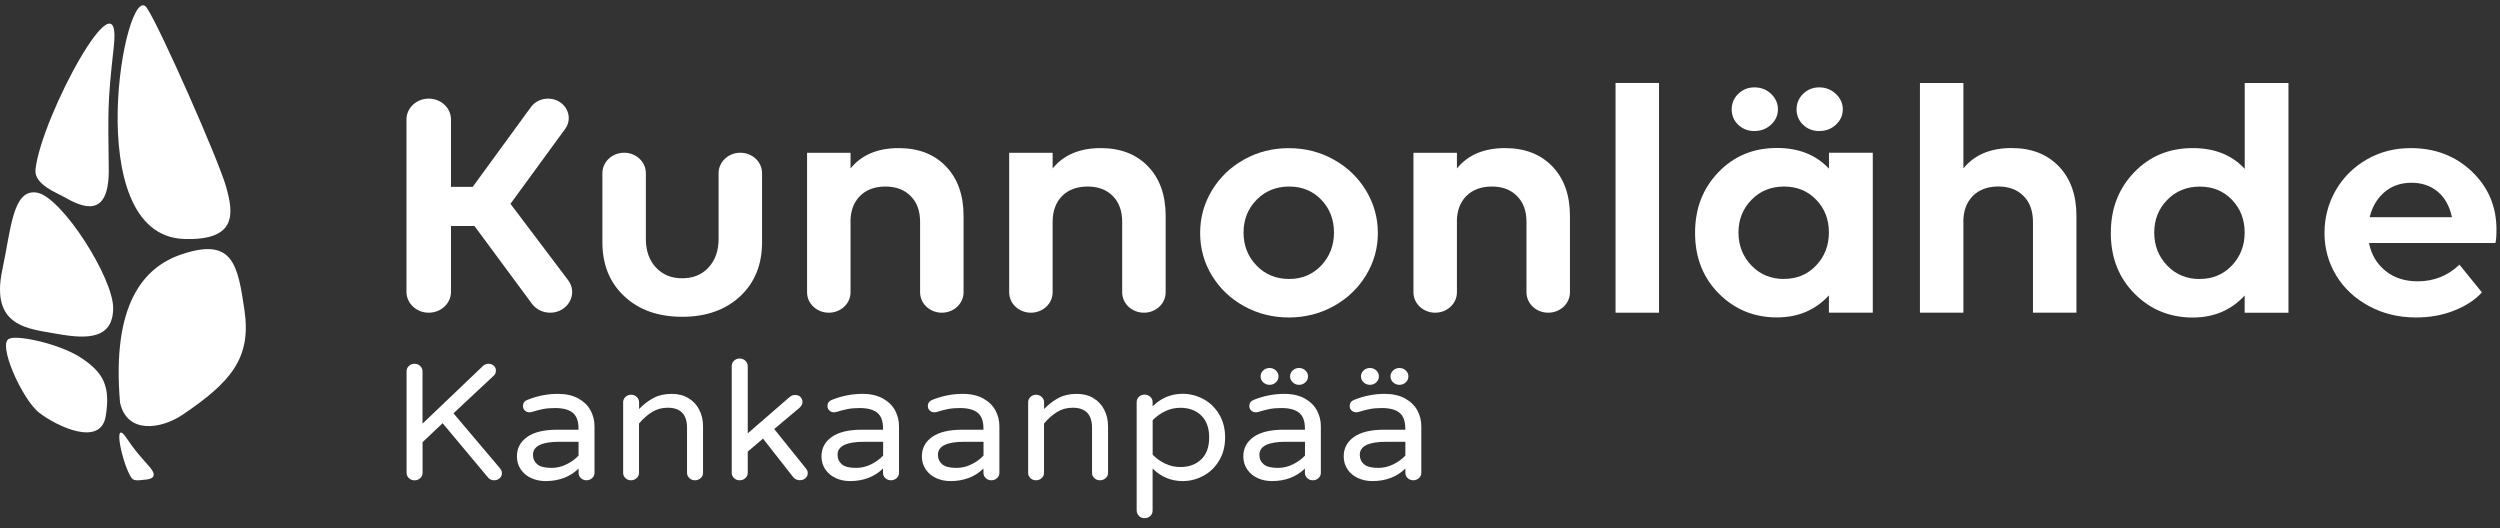
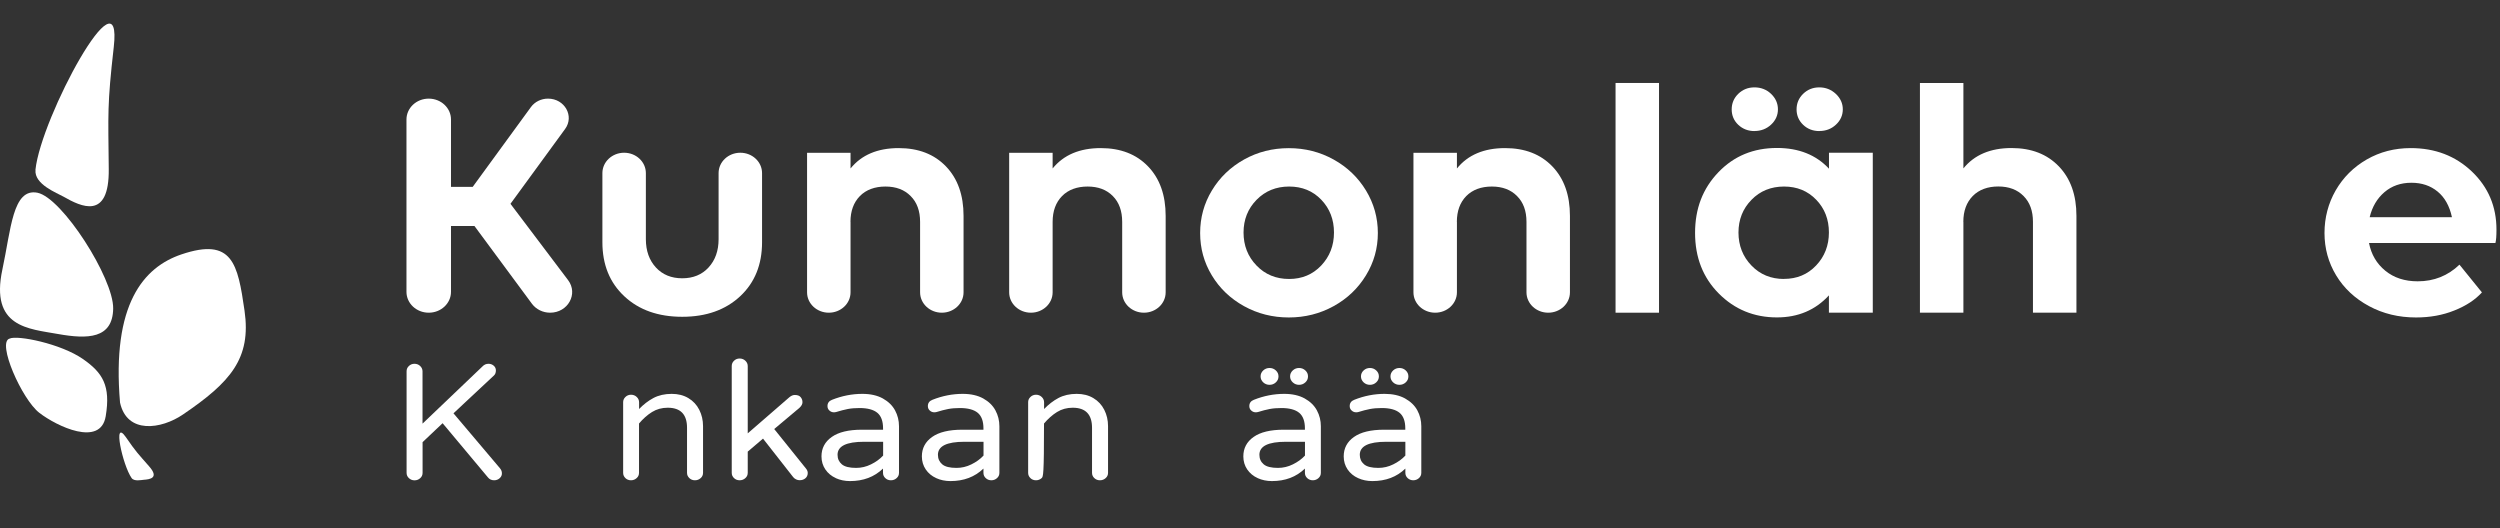
<svg xmlns="http://www.w3.org/2000/svg" width="213" height="45" viewBox="0 0 213 45" fill="none">
  <rect x="0" y="0" width="213" height="45" fill="#333333" stroke="none" />
  <path d="M3.026 14.474C2.897 15.708 4.872 16.447 5.416 16.758C6.909 17.612 9.311 18.789 9.266 14.411C9.221 9.606 9.126 9.005 9.692 4.01C10.478 -2.905 3.491 9.986 3.02 14.469" fill="white" />
-   <path d="M15.694 20.36C20.273 20.508 19.88 18.108 19.263 15.909C18.651 13.71 13.679 2.428 12.518 0.682C10.716 -2.029 6.625 20.065 15.688 20.36" fill="white" />
  <path d="M15.458 21.674C19.812 20.202 20.256 22.47 20.834 26.468C21.423 30.55 19.627 32.571 15.592 35.313C13.735 36.579 10.817 37.006 10.227 34.3C9.509 25.914 12.231 22.765 15.458 21.674Z" fill="white" />
  <path d="M3.354 35.176C4.841 36.321 8.561 38.103 9.005 35.471C9.448 32.84 8.73 31.753 7.08 30.598C5.177 29.269 1.462 28.536 0.823 28.847C-0.3 29.137 1.866 34.032 3.354 35.176Z" fill="white" />
  <path d="M3.189 16.42C1.074 16.009 0.939 19.543 0.204 22.955C-0.857 27.897 2.448 28.008 4.934 28.456C7.471 28.91 9.604 28.868 9.643 26.289C9.682 23.71 5.299 16.837 3.184 16.42" fill="white" />
  <path d="M11.213 40.73C11.426 41.036 12.049 40.893 12.245 40.878C12.773 40.841 13.587 40.73 12.706 39.733C11.741 38.631 11.595 38.509 10.742 37.27C9.557 35.556 10.438 39.622 11.213 40.73Z" fill="white" />
  <path d="M34.837 40.735C34.708 40.614 34.641 40.466 34.641 40.287V31.637C34.641 31.458 34.702 31.31 34.837 31.183C34.966 31.057 35.129 30.994 35.314 30.994C35.499 30.994 35.668 31.057 35.797 31.183C35.931 31.31 35.999 31.463 35.999 31.637V36.094L41.111 31.215C41.251 31.067 41.42 30.994 41.622 30.994C41.79 30.994 41.936 31.046 42.065 31.157C42.188 31.262 42.25 31.4 42.25 31.558C42.25 31.748 42.194 31.89 42.087 31.99L38.636 35.213L42.598 39.897C42.705 40.028 42.761 40.166 42.761 40.303C42.772 40.471 42.71 40.614 42.581 40.735C42.452 40.856 42.289 40.92 42.104 40.92C41.874 40.92 41.695 40.835 41.566 40.667L37.71 36.057L36.004 37.671V40.292C36.004 40.471 35.937 40.619 35.802 40.74C35.668 40.862 35.505 40.925 35.32 40.925C35.135 40.925 34.972 40.862 34.843 40.74" fill="white" />
-   <path d="M48.261 39.564C48.671 39.364 49.013 39.116 49.294 38.815V37.639H47.666C46.162 37.639 45.41 38.008 45.41 38.747C45.41 39.084 45.534 39.353 45.775 39.559C46.016 39.765 46.426 39.865 46.993 39.865C47.431 39.865 47.857 39.765 48.261 39.564ZM45.264 40.735C44.888 40.566 44.591 40.319 44.372 39.997C44.153 39.675 44.041 39.301 44.041 38.884C44.041 38.193 44.333 37.639 44.916 37.228C45.5 36.816 46.353 36.611 47.481 36.611H49.288V36.5C49.288 35.883 49.125 35.44 48.806 35.171C48.48 34.902 47.975 34.765 47.29 34.765C46.914 34.765 46.578 34.791 46.28 34.849C45.983 34.907 45.657 34.992 45.304 35.102C45.225 35.123 45.158 35.129 45.107 35.129C44.956 35.129 44.827 35.076 44.72 34.976C44.608 34.876 44.557 34.749 44.557 34.596C44.557 34.343 44.686 34.163 44.944 34.063C45.792 33.726 46.656 33.557 47.532 33.557C48.216 33.557 48.8 33.689 49.271 33.947C49.743 34.211 50.091 34.548 50.315 34.965C50.539 35.382 50.652 35.83 50.652 36.321V40.287C50.652 40.466 50.584 40.614 50.45 40.735C50.315 40.857 50.152 40.92 49.967 40.92C49.782 40.92 49.619 40.857 49.49 40.735C49.361 40.614 49.294 40.466 49.294 40.287V39.923C48.559 40.635 47.621 40.988 46.482 40.988C46.044 40.988 45.635 40.904 45.264 40.735Z" fill="white" />
  <path d="M53.288 40.735C53.159 40.614 53.092 40.466 53.092 40.287V34.274C53.092 34.095 53.154 33.947 53.288 33.821C53.417 33.694 53.58 33.631 53.765 33.631C53.95 33.631 54.119 33.694 54.248 33.821C54.383 33.947 54.45 34.1 54.45 34.274V34.849C54.826 34.459 55.236 34.142 55.673 33.91C56.111 33.678 56.633 33.557 57.228 33.557C57.778 33.557 58.249 33.678 58.653 33.921C59.057 34.163 59.366 34.496 59.579 34.918C59.792 35.34 59.899 35.804 59.899 36.305V40.287C59.899 40.466 59.832 40.614 59.697 40.735C59.562 40.857 59.4 40.92 59.209 40.92C59.018 40.92 58.861 40.857 58.732 40.735C58.603 40.614 58.535 40.466 58.535 40.287V36.447C58.535 35.308 57.985 34.738 56.891 34.738C56.392 34.738 55.948 34.86 55.555 35.102C55.163 35.345 54.792 35.672 54.444 36.083V40.287C54.444 40.466 54.377 40.614 54.242 40.735C54.108 40.857 53.945 40.92 53.76 40.92C53.574 40.92 53.412 40.857 53.283 40.735" fill="white" />
  <path d="M62.54 40.735C62.411 40.614 62.344 40.466 62.344 40.287V31.189C62.344 31.009 62.406 30.862 62.54 30.735C62.669 30.608 62.832 30.545 63.017 30.545C63.202 30.545 63.371 30.608 63.505 30.735C63.64 30.862 63.707 31.015 63.707 31.189V36.922L67.265 33.836C67.417 33.715 67.563 33.652 67.714 33.652C67.944 33.652 68.113 33.71 68.214 33.836C68.32 33.958 68.371 34.105 68.371 34.269C68.371 34.427 68.287 34.585 68.118 34.743L65.963 36.553L68.668 39.918C68.769 40.039 68.82 40.166 68.82 40.297C68.82 40.482 68.752 40.635 68.623 40.746C68.494 40.856 68.332 40.914 68.13 40.914C68.028 40.914 67.927 40.893 67.832 40.846C67.731 40.798 67.647 40.735 67.58 40.651L65.009 37.37L63.707 38.478V40.287C63.707 40.466 63.64 40.614 63.505 40.735C63.371 40.856 63.208 40.92 63.017 40.92C62.826 40.92 62.669 40.856 62.54 40.735Z" fill="white" />
  <path d="M74.21 39.564C74.62 39.364 74.962 39.116 75.243 38.815V37.639H73.615C72.112 37.639 71.359 38.008 71.359 38.747C71.359 39.084 71.483 39.353 71.724 39.559C71.966 39.765 72.375 39.865 72.942 39.865C73.38 39.865 73.806 39.765 74.21 39.564ZM71.214 40.735C70.838 40.566 70.54 40.319 70.321 39.997C70.103 39.675 69.99 39.301 69.99 38.884C69.99 38.193 70.282 37.639 70.866 37.228C71.449 36.816 72.302 36.611 73.43 36.611H75.237V36.5C75.237 35.883 75.075 35.44 74.749 35.171C74.424 34.902 73.918 34.765 73.234 34.765C72.858 34.765 72.521 34.791 72.224 34.849C71.932 34.907 71.606 34.992 71.247 35.102C71.169 35.123 71.101 35.129 71.051 35.129C70.899 35.129 70.77 35.076 70.664 34.976C70.551 34.876 70.501 34.749 70.501 34.596C70.501 34.343 70.63 34.163 70.888 34.063C71.736 33.726 72.6 33.557 73.475 33.557C74.165 33.557 74.743 33.689 75.215 33.947C75.686 34.211 76.034 34.548 76.259 34.965C76.483 35.382 76.595 35.83 76.595 36.321V40.287C76.595 40.466 76.528 40.614 76.393 40.735C76.259 40.857 76.096 40.92 75.905 40.92C75.714 40.92 75.557 40.857 75.428 40.735C75.299 40.614 75.232 40.466 75.232 40.287V39.923C74.491 40.635 73.559 40.988 72.42 40.988C71.982 40.988 71.573 40.904 71.202 40.735" fill="white" />
  <path d="M82.763 39.564C83.173 39.364 83.515 39.116 83.796 38.815V37.639H82.168C80.664 37.639 79.912 38.008 79.912 38.747C79.912 39.084 80.036 39.353 80.277 39.559C80.518 39.765 80.928 39.865 81.495 39.865C81.933 39.865 82.359 39.765 82.763 39.564ZM79.766 40.735C79.39 40.566 79.093 40.319 78.874 39.997C78.655 39.675 78.543 39.301 78.543 38.884C78.543 38.193 78.835 37.639 79.418 37.228C80.002 36.816 80.855 36.611 81.983 36.611H83.79V36.5C83.79 35.883 83.627 35.44 83.302 35.171C82.976 34.902 82.471 34.765 81.787 34.765C81.411 34.765 81.074 34.791 80.776 34.849C80.485 34.907 80.154 34.992 79.8 35.102C79.721 35.123 79.654 35.129 79.604 35.129C79.452 35.129 79.323 35.076 79.216 34.976C79.104 34.876 79.054 34.749 79.054 34.596C79.054 34.343 79.183 34.163 79.441 34.063C80.288 33.726 81.153 33.557 82.028 33.557C82.718 33.557 83.296 33.689 83.768 33.947C84.239 34.211 84.587 34.548 84.811 34.965C85.036 35.382 85.148 35.83 85.148 36.321V40.287C85.148 40.466 85.081 40.614 84.946 40.735C84.811 40.857 84.649 40.92 84.463 40.92C84.278 40.92 84.115 40.857 83.986 40.735C83.857 40.614 83.79 40.466 83.79 40.287V39.923C83.049 40.635 82.118 40.988 80.978 40.988C80.541 40.988 80.131 40.904 79.761 40.735" fill="white" />
-   <path d="M87.794 40.735C87.665 40.614 87.598 40.466 87.598 40.287V34.274C87.598 34.095 87.659 33.947 87.794 33.821C87.923 33.694 88.086 33.631 88.271 33.631C88.456 33.631 88.619 33.694 88.754 33.821C88.888 33.947 88.956 34.1 88.956 34.274V34.849C89.332 34.459 89.741 34.142 90.179 33.91C90.617 33.678 91.139 33.557 91.734 33.557C92.284 33.557 92.755 33.678 93.159 33.921C93.563 34.163 93.872 34.496 94.085 34.918C94.298 35.34 94.405 35.804 94.405 36.305V40.287C94.405 40.466 94.338 40.614 94.203 40.735C94.068 40.857 93.905 40.92 93.715 40.92C93.524 40.92 93.367 40.857 93.237 40.735C93.109 40.614 93.041 40.466 93.041 40.287V36.447C93.041 35.308 92.491 34.738 91.397 34.738C90.897 34.738 90.454 34.86 90.061 35.102C89.668 35.345 89.298 35.672 88.95 36.083V40.287C88.95 40.466 88.883 40.614 88.748 40.735C88.613 40.857 88.451 40.92 88.266 40.92C88.08 40.92 87.918 40.857 87.788 40.735" fill="white" />
-   <path d="M102.349 39.137C102.798 38.699 103.022 38.077 103.022 37.27C103.022 36.463 102.798 35.846 102.349 35.403C101.9 34.965 101.305 34.744 100.57 34.744C100.11 34.744 99.683 34.839 99.279 35.034C98.875 35.224 98.522 35.482 98.207 35.798V38.742C98.516 39.058 98.875 39.311 99.279 39.506C99.683 39.696 100.115 39.791 100.57 39.791C101.305 39.791 101.9 39.57 102.349 39.132M97.04 43.947C96.911 43.821 96.844 43.668 96.844 43.494V34.253C96.844 34.074 96.911 33.926 97.04 33.805C97.169 33.684 97.332 33.62 97.517 33.62C97.702 33.62 97.865 33.684 98 33.805C98.135 33.926 98.202 34.074 98.202 34.253V34.617C98.931 33.905 99.784 33.552 100.761 33.552C101.378 33.552 101.967 33.699 102.517 33.995C103.073 34.29 103.522 34.717 103.864 35.287C104.206 35.851 104.38 36.511 104.38 37.27C104.38 38.029 104.206 38.689 103.864 39.253C103.522 39.818 103.073 40.25 102.517 40.545C101.962 40.841 101.378 40.988 100.761 40.988C99.784 40.988 98.931 40.635 98.202 39.923V43.499C98.202 43.684 98.135 43.842 98.005 43.963C97.876 44.084 97.714 44.148 97.512 44.148C97.309 44.148 97.164 44.084 97.035 43.958" fill="white" />
+   <path d="M87.794 40.735C87.665 40.614 87.598 40.466 87.598 40.287V34.274C87.598 34.095 87.659 33.947 87.794 33.821C87.923 33.694 88.086 33.631 88.271 33.631C88.456 33.631 88.619 33.694 88.754 33.821C88.888 33.947 88.956 34.1 88.956 34.274V34.849C89.332 34.459 89.741 34.142 90.179 33.91C90.617 33.678 91.139 33.557 91.734 33.557C92.284 33.557 92.755 33.678 93.159 33.921C93.563 34.163 93.872 34.496 94.085 34.918C94.298 35.34 94.405 35.804 94.405 36.305V40.287C94.405 40.466 94.338 40.614 94.203 40.735C94.068 40.857 93.905 40.92 93.715 40.92C93.524 40.92 93.367 40.857 93.237 40.735C93.109 40.614 93.041 40.466 93.041 40.287V36.447C93.041 35.308 92.491 34.738 91.397 34.738C90.897 34.738 90.454 34.86 90.061 35.102C89.668 35.345 89.298 35.672 88.95 36.083C88.95 40.466 88.883 40.614 88.748 40.735C88.613 40.857 88.451 40.92 88.266 40.92C88.08 40.92 87.918 40.857 87.788 40.735" fill="white" />
  <path d="M110.141 32.576C109.989 32.433 109.916 32.264 109.916 32.069C109.916 31.874 109.989 31.706 110.141 31.563C110.292 31.421 110.472 31.352 110.679 31.352C110.887 31.352 111.066 31.421 111.218 31.563C111.37 31.706 111.442 31.869 111.442 32.069C111.442 32.27 111.37 32.433 111.218 32.576C111.066 32.718 110.887 32.787 110.679 32.787C110.472 32.787 110.292 32.718 110.141 32.576ZM107.626 32.576C107.475 32.433 107.402 32.264 107.402 32.069C107.402 31.874 107.475 31.706 107.626 31.563C107.778 31.421 107.958 31.352 108.165 31.352C108.373 31.352 108.552 31.421 108.704 31.563C108.855 31.706 108.928 31.869 108.928 32.069C108.928 32.27 108.855 32.433 108.704 32.576C108.552 32.718 108.373 32.787 108.165 32.787C107.958 32.787 107.778 32.718 107.626 32.576ZM110.152 39.564C110.561 39.364 110.904 39.116 111.184 38.815V37.639H109.557C108.053 37.639 107.301 38.008 107.301 38.747C107.301 39.084 107.424 39.353 107.666 39.559C107.907 39.765 108.317 39.865 108.883 39.865C109.321 39.865 109.748 39.765 110.152 39.564ZM107.155 40.735C106.779 40.566 106.487 40.318 106.263 39.997C106.044 39.675 105.932 39.3 105.932 38.884C105.932 38.193 106.223 37.639 106.807 37.228C107.391 36.816 108.244 36.611 109.372 36.611H111.179V36.5C111.179 35.883 111.016 35.44 110.69 35.171C110.365 34.902 109.86 34.765 109.175 34.765C108.799 34.765 108.463 34.791 108.165 34.849C107.873 34.907 107.542 34.991 107.189 35.102C107.11 35.123 107.043 35.129 106.992 35.129C106.841 35.129 106.712 35.076 106.605 34.975C106.493 34.875 106.442 34.749 106.442 34.596C106.442 34.343 106.571 34.163 106.83 34.063C107.677 33.725 108.541 33.557 109.417 33.557C110.107 33.557 110.685 33.689 111.156 33.947C111.628 34.211 111.976 34.548 112.2 34.965C112.425 35.382 112.537 35.83 112.537 36.321V40.287C112.537 40.466 112.469 40.614 112.335 40.735C112.2 40.856 112.037 40.92 111.852 40.92C111.667 40.92 111.504 40.856 111.375 40.735C111.246 40.614 111.179 40.466 111.179 40.287V39.923C110.438 40.635 109.506 40.988 108.367 40.988C107.929 40.988 107.525 40.904 107.149 40.735" fill="white" />
  <path d="M118.693 32.576C118.542 32.433 118.469 32.264 118.469 32.069C118.469 31.874 118.542 31.706 118.693 31.563C118.845 31.421 119.024 31.352 119.232 31.352C119.44 31.352 119.619 31.421 119.771 31.563C119.922 31.706 119.995 31.869 119.995 32.069C119.995 32.27 119.922 32.433 119.771 32.576C119.619 32.718 119.44 32.787 119.232 32.787C119.024 32.787 118.845 32.718 118.693 32.576ZM116.179 32.576C116.028 32.433 115.955 32.264 115.955 32.069C115.955 31.874 116.028 31.706 116.179 31.563C116.331 31.421 116.51 31.352 116.718 31.352C116.926 31.352 117.105 31.421 117.257 31.563C117.408 31.706 117.481 31.869 117.481 32.069C117.481 32.27 117.408 32.433 117.257 32.576C117.105 32.718 116.926 32.787 116.718 32.787C116.51 32.787 116.331 32.718 116.179 32.576ZM118.704 39.564C119.114 39.364 119.456 39.116 119.737 38.815V37.639H118.11C116.606 37.639 115.854 38.008 115.854 38.747C115.854 39.084 115.977 39.353 116.218 39.559C116.46 39.765 116.869 39.865 117.436 39.865C117.874 39.865 118.3 39.765 118.704 39.564ZM115.708 40.735C115.332 40.566 115.034 40.318 114.815 39.997C114.597 39.675 114.484 39.3 114.484 38.884C114.484 38.193 114.776 37.639 115.36 37.228C115.943 36.816 116.796 36.611 117.924 36.611H119.731V36.5C119.731 35.883 119.569 35.44 119.243 35.171C118.918 34.902 118.413 34.765 117.728 34.765C117.352 34.765 117.015 34.791 116.718 34.849C116.42 34.907 116.095 34.991 115.741 35.102C115.663 35.123 115.596 35.129 115.545 35.129C115.393 35.129 115.264 35.076 115.158 34.975C115.046 34.875 114.995 34.749 114.995 34.596C114.995 34.343 115.124 34.163 115.382 34.063C116.23 33.725 117.094 33.557 117.969 33.557C118.654 33.557 119.238 33.689 119.709 33.947C120.18 34.211 120.534 34.548 120.758 34.965C120.983 35.382 121.095 35.83 121.095 36.321V40.287C121.095 40.466 121.028 40.614 120.893 40.735C120.758 40.856 120.596 40.92 120.41 40.92C120.225 40.92 120.063 40.856 119.933 40.735C119.804 40.614 119.737 40.466 119.737 40.287V39.923C119.002 40.635 118.065 40.988 116.926 40.988C116.488 40.988 116.078 40.904 115.708 40.735Z" fill="white" />
  <path d="M34.631 24.865V10.181C34.631 9.2 35.478 8.403 36.528 8.403C37.577 8.403 38.425 9.2 38.425 10.181V15.919H40.276L45.232 9.126C45.563 8.672 46.107 8.403 46.691 8.403C48.111 8.403 48.952 9.896 48.144 10.993L43.492 17.365L48.402 23.868C49.283 25.033 48.391 26.642 46.87 26.642C46.253 26.642 45.681 26.357 45.327 25.888L40.422 19.253H38.425V24.865C38.425 25.846 37.577 26.642 36.528 26.642C35.478 26.642 34.631 25.846 34.631 24.865Z" fill="white" />
  <path d="M53.176 13.013C54.197 13.013 55.028 13.789 55.028 14.749V20.376C55.028 21.368 55.314 22.169 55.881 22.787C56.448 23.404 57.2 23.71 58.126 23.71C59.052 23.71 59.804 23.404 60.37 22.787C60.937 22.169 61.224 21.368 61.224 20.376V14.749C61.224 13.789 62.054 13.013 63.075 13.013C64.097 13.013 64.927 13.789 64.927 14.749V20.64C64.927 22.549 64.304 24.084 63.059 25.244C61.813 26.405 60.169 26.99 58.126 26.99C56.083 26.99 54.439 26.41 53.193 25.244C51.947 24.084 51.324 22.549 51.324 20.64V14.749C51.324 13.789 52.155 13.013 53.176 13.013Z" fill="white" />
  <path d="M72.466 18.905V24.907C72.466 25.867 71.635 26.642 70.614 26.642C69.592 26.642 68.762 25.867 68.762 24.907V13.019H72.466V14.353C73.403 13.198 74.772 12.618 76.568 12.618C78.257 12.618 79.598 13.14 80.597 14.179C81.596 15.218 82.095 16.626 82.095 18.393V24.907C82.095 25.867 81.265 26.642 80.243 26.642C79.222 26.642 78.392 25.867 78.392 24.907V18.905C78.392 17.977 78.128 17.243 77.589 16.705C77.056 16.162 76.338 15.893 75.44 15.893C74.542 15.893 73.796 16.162 73.262 16.705C72.729 17.249 72.46 17.982 72.46 18.905" fill="white" />
  <path d="M89.684 18.905V24.907C89.684 25.867 88.854 26.642 87.832 26.642C86.811 26.642 85.981 25.867 85.981 24.907V13.019H89.684V14.353C90.621 13.198 91.991 12.618 93.787 12.618C95.476 12.618 96.817 13.14 97.816 14.179C98.815 15.218 99.314 16.626 99.314 18.393V24.907C99.314 25.867 98.484 26.642 97.462 26.642C96.441 26.642 95.61 25.867 95.61 24.907V18.905C95.61 17.977 95.347 17.243 94.814 16.705C94.28 16.162 93.562 15.893 92.664 15.893C91.766 15.893 91.02 16.162 90.487 16.705C89.954 17.249 89.684 17.982 89.684 18.905Z" fill="white" />
  <path d="M109.834 23.768C110.928 23.768 111.843 23.388 112.567 22.623C113.29 21.858 113.655 20.919 113.655 19.812C113.655 18.704 113.296 17.771 112.572 17.016C111.854 16.267 110.939 15.893 109.834 15.893C108.728 15.893 107.791 16.273 107.056 17.027C106.321 17.781 105.95 18.709 105.95 19.812C105.95 20.914 106.315 21.858 107.056 22.623C107.791 23.388 108.717 23.768 109.834 23.768ZM113.627 26.083C112.46 26.727 111.186 27.048 109.805 27.048C108.425 27.048 107.151 26.727 105.989 26.083C104.828 25.439 103.913 24.564 103.251 23.467C102.583 22.365 102.252 21.162 102.252 19.854C102.252 18.546 102.583 17.338 103.251 16.231C103.919 15.118 104.833 14.242 105.989 13.593C107.151 12.945 108.419 12.623 109.805 12.623C111.192 12.623 112.46 12.945 113.627 13.593C114.794 14.242 115.709 15.123 116.383 16.231C117.056 17.343 117.393 18.551 117.393 19.854C117.393 21.157 117.056 22.354 116.383 23.456C115.709 24.564 114.794 25.439 113.627 26.083Z" fill="white" />
  <path d="M124.13 18.905V24.907C124.13 25.867 123.299 26.642 122.278 26.642C121.256 26.642 120.426 25.867 120.426 24.907V13.019H124.13V14.353C125.067 13.198 126.436 12.618 128.232 12.618C129.921 12.618 131.262 13.14 132.261 14.179C133.26 15.218 133.759 16.626 133.759 18.393V24.907C133.759 25.867 132.929 26.642 131.908 26.642C130.886 26.642 130.056 25.867 130.056 24.907V18.905C130.056 17.977 129.792 17.243 129.253 16.705C128.72 16.162 128.002 15.893 127.104 15.893C126.206 15.893 125.46 16.162 124.926 16.705C124.393 17.249 124.124 17.982 124.124 18.905" fill="white" />
  <path d="M141.348 7.069H137.645V26.642H141.348V7.069Z" fill="white" />
  <path d="M155.004 11.167C154.459 11.167 153.999 10.988 153.629 10.635C153.259 10.281 153.068 9.838 153.068 9.321C153.068 8.804 153.253 8.361 153.629 7.992C154.005 7.628 154.465 7.444 155.004 7.444C155.543 7.444 156.014 7.628 156.412 7.997C156.805 8.367 157.007 8.81 157.007 9.316C157.007 9.822 156.811 10.26 156.424 10.619C156.036 10.983 155.565 11.162 155.009 11.162M152.001 23.762C153.096 23.762 154.011 23.383 154.734 22.618C155.458 21.853 155.823 20.914 155.823 19.807C155.823 18.699 155.464 17.765 154.74 17.017C154.022 16.268 153.107 15.893 152.001 15.893C150.896 15.893 149.959 16.268 149.224 17.027C148.488 17.781 148.118 18.71 148.118 19.812C148.118 20.914 148.488 21.864 149.224 22.623C149.959 23.388 150.885 23.768 152.001 23.768M149.482 11.167C148.937 11.167 148.477 10.988 148.101 10.635C147.725 10.276 147.54 9.838 147.54 9.321C147.54 8.804 147.725 8.361 148.101 7.992C148.477 7.628 148.937 7.444 149.482 7.444C150.026 7.444 150.509 7.628 150.896 7.997C151.283 8.367 151.48 8.81 151.48 9.316C151.48 9.822 151.283 10.26 150.896 10.619C150.503 10.983 150.032 11.162 149.482 11.162M155.823 26.637V25.165C154.678 26.415 153.202 27.043 151.395 27.043C149.443 27.043 147.787 26.363 146.44 25.007C145.093 23.652 144.42 21.932 144.42 19.844C144.42 17.755 145.082 16.057 146.407 14.675C147.731 13.293 149.392 12.607 151.401 12.607C153.259 12.607 154.734 13.198 155.829 14.374V13.013H159.561V26.642H155.829L155.823 26.637Z" fill="white" />
  <path d="M167.282 18.905V26.642H163.578V7.069H167.282V14.348C168.219 13.193 169.588 12.613 171.384 12.613C173.073 12.613 174.415 13.135 175.413 14.174C176.412 15.213 176.912 16.621 176.912 18.388V26.637H173.208V18.899C173.208 17.971 172.944 17.238 172.406 16.7C171.872 16.157 171.154 15.888 170.256 15.888C169.358 15.888 168.612 16.157 168.079 16.7C167.546 17.243 167.276 17.977 167.276 18.899" fill="white" />
-   <path d="M187.423 23.768C188.518 23.768 189.432 23.383 190.156 22.623C190.88 21.858 191.245 20.919 191.245 19.812C191.245 18.704 190.886 17.771 190.162 17.022C189.444 16.273 188.529 15.898 187.423 15.898C186.318 15.898 185.381 16.278 184.646 17.032C183.91 17.787 183.54 18.715 183.54 19.817C183.54 20.919 183.91 21.864 184.646 22.628C185.381 23.393 186.307 23.773 187.423 23.773M191.245 7.074H194.977V26.647H191.245V25.176C190.1 26.426 188.624 27.053 186.817 27.053C184.864 27.053 183.209 26.373 181.862 25.018C180.515 23.662 179.842 21.943 179.842 19.854C179.842 17.765 180.504 16.067 181.828 14.685C183.153 13.303 184.814 12.618 186.823 12.618C188.68 12.618 190.156 13.203 191.251 14.385V7.08L191.245 7.074Z" fill="white" />
  <path d="M205.449 15.571C204.54 15.571 203.777 15.84 203.154 16.373C202.531 16.906 202.11 17.618 201.897 18.504H208.906C208.698 17.549 208.294 16.821 207.682 16.32C207.076 15.819 206.33 15.571 205.454 15.571M205.842 27.048C204.371 27.048 203.036 26.727 201.835 26.078C200.634 25.429 199.702 24.559 199.04 23.462C198.378 22.365 198.047 21.162 198.047 19.854C198.047 18.546 198.367 17.328 199.001 16.22C199.641 15.113 200.522 14.237 201.644 13.588C202.772 12.94 204.018 12.618 205.393 12.618C207.469 12.618 209.203 13.282 210.601 14.611C211.998 15.941 212.699 17.591 212.699 19.564C212.699 20.102 212.671 20.482 212.61 20.703H201.84C202.026 21.674 202.491 22.465 203.227 23.066C203.962 23.668 204.882 23.968 205.988 23.968C207.379 23.968 208.563 23.493 209.546 22.549L211.459 24.912C210.887 25.545 210.107 26.057 209.113 26.452C208.12 26.853 207.031 27.048 205.847 27.048" fill="white" />
</svg>